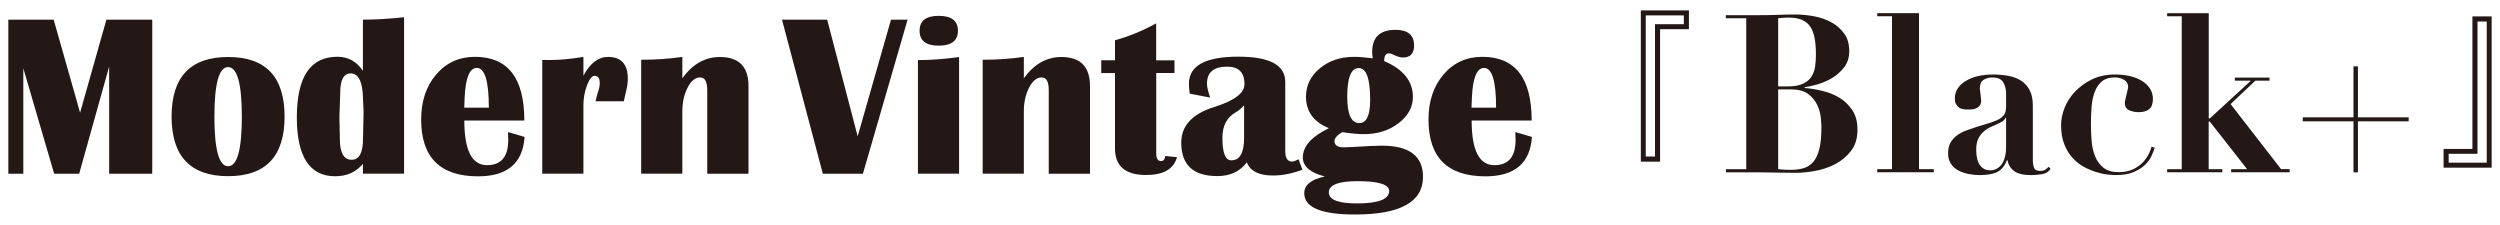
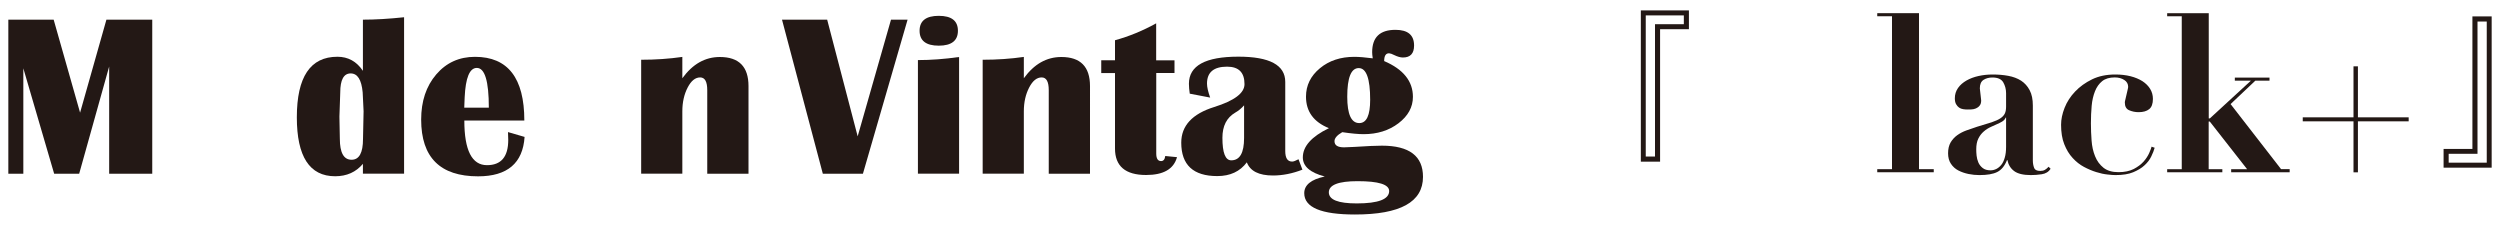
<svg xmlns="http://www.w3.org/2000/svg" version="1.1" id="レイヤー_1" x="0px" y="0px" viewBox="0 0 300 27" style="enable-background:new 0 0 300 27;" xml:space="preserve">
  <style type="text/css">
	.st0{fill:#231815;}
</style>
  <g>
    <g>
      <g>
        <path class="st0" d="M18.27,2.36v18.49h-5.17V7.98l-3.6,12.87H6.5L2.8,8.2v12.65H1V2.36h5.44l3.17,11.16l3.16-11.16H18.27z" />
-         <path class="st0" d="M27.38,6.84c4.51,0,6.77,2.38,6.77,7.15s-2.26,7.15-6.77,7.15c-4.52,0-6.79-2.38-6.79-7.15     S22.86,6.84,27.38,6.84z M27.37,8.05c-1.09,0-1.64,1.98-1.64,5.95s0.55,5.95,1.64,5.95c1.1,0,1.65-1.98,1.65-5.95     S28.47,8.05,27.37,8.05z" />
        <path class="st0" d="M48.49,2.07v18.77h-4.94v-1.18c-0.83,0.99-1.94,1.49-3.33,1.49c-3.07,0-4.6-2.36-4.6-7.07     c0-4.85,1.62-7.27,4.87-7.27c1.28,0,2.3,0.56,3.06,1.69V2.36C45.03,2.36,46.68,2.26,48.49,2.07z M42.08,8.81     c-0.83,0-1.25,0.76-1.25,2.29l-0.1,2.9l0.05,2.64c0,1.69,0.47,2.53,1.41,2.53c0.91,0,1.37-0.83,1.37-2.49l0.07-3.33l-0.11-2.27     C43.38,9.56,42.9,8.81,42.08,8.81z" />
        <path class="st0" d="M60.96,15.85l1.99,0.58c-0.21,3.15-2.07,4.73-5.58,4.73c-4.55,0-6.83-2.27-6.83-6.81     c0-2.2,0.6-4.01,1.81-5.42c1.21-1.41,2.76-2.11,4.65-2.11c3.95,0,5.92,2.55,5.92,7.64h-7.2c0,3.58,0.91,5.36,2.72,5.36     c1.7,0,2.55-1.01,2.55-3.03C60.99,16.51,60.98,16.2,60.96,15.85z M55.71,12.92h2.95c0-3.18-0.48-4.77-1.44-4.77     c-0.87,0-1.35,1.18-1.46,3.53L55.71,12.92z" />
-         <path class="st0" d="M74.86,12.15h-3.39c0.12-0.53,0.22-0.93,0.31-1.18c0.13-0.37,0.19-0.7,0.19-1c0-0.58-0.21-0.87-0.62-0.87     c-0.32,0-0.62,0.38-0.91,1.14c-0.29,0.76-0.43,1.57-0.43,2.42v8.18h-4.94V7.19l0.96,0.01c1.14,0,2.47-0.12,3.98-0.37v2.25     c0.8-1.5,1.79-2.25,2.95-2.25c1.59,0,2.38,0.88,2.38,2.63c0,0.46-0.08,0.99-0.23,1.58C75.06,11.3,74.97,11.66,74.86,12.15z" />
        <path class="st0" d="M89.81,20.85h-4.94V10.82c0-1.02-0.28-1.53-0.85-1.53c-0.58,0-1.08,0.4-1.5,1.21     c-0.42,0.81-0.64,1.76-0.64,2.86v7.48h-4.94V7.17c1.7,0,3.35-0.11,4.94-0.34v2.56c1.23-1.7,2.73-2.55,4.5-2.55     c2.29,0,3.44,1.16,3.44,3.49V20.85z" />
        <path class="st0" d="M108.91,2.36l-5.36,18.49h-4.81l-4.9-18.49h5.42l3.66,14l4-14H108.91z" />
        <path class="st0" d="M110.15,20.85V7.21c1.54,0,3.19-0.12,4.94-0.37v14H110.15z M112.65,1.9c1.54,0,2.3,0.6,2.3,1.79     c0,1.19-0.77,1.79-2.3,1.79c-1.53,0-2.3-0.6-2.3-1.79C110.35,2.5,111.12,1.9,112.65,1.9z" />
        <path class="st0" d="M130.79,20.85h-4.94V10.82c0-1.02-0.28-1.53-0.85-1.53c-0.58,0-1.08,0.4-1.5,1.21     c-0.42,0.81-0.64,1.76-0.64,2.86v7.48h-4.94V7.17c1.7,0,3.35-0.11,4.94-0.34v2.56c1.23-1.7,2.73-2.55,4.5-2.55     c2.29,0,3.44,1.16,3.44,3.49V20.85z" />
        <path class="st0" d="M140.94,7.23v1.53h-2.19v9.66c0,0.61,0.19,0.91,0.58,0.91c0.28,0,0.45-0.2,0.5-0.61l1.41,0.14     c-0.39,1.43-1.63,2.14-3.71,2.14c-2.48,0-3.73-1.06-3.73-3.17V8.77h-1.65V7.23h1.65V4.83c1.71-0.47,3.35-1.15,4.94-2.03v4.44     H140.94z" />
        <path class="st0" d="M156.29,20.36c-1.21,0.47-2.39,0.7-3.53,0.7c-1.7,0-2.74-0.53-3.14-1.58c-0.82,1.1-2,1.65-3.55,1.65     c-2.88,0-4.32-1.34-4.32-4.01c0-2.03,1.32-3.46,3.96-4.28c2.42-0.76,3.63-1.67,3.63-2.74c0-1.4-0.69-2.1-2.09-2.1     c-1.61,0-2.41,0.68-2.41,2.03c0,0.42,0.13,0.98,0.38,1.68l-2.45-0.47c-0.06-0.42-0.1-0.82-0.1-1.19c0-2.17,1.98-3.25,5.93-3.25     c3.76,0,5.63,1.01,5.63,3.03v8.29c0,0.85,0.27,1.27,0.83,1.27c0.17,0,0.42-0.1,0.76-0.28L156.29,20.36z M149.29,12.64     c-0.31,0.35-0.66,0.65-1.07,0.88c-1.02,0.6-1.53,1.6-1.53,3.01c0,1.81,0.35,2.71,1.06,2.71c1.03,0,1.54-0.89,1.54-2.68V12.64z" />
        <path class="st0" d="M166.1,7.33c2.3,0.98,3.45,2.42,3.45,4.29c0,1.24-0.58,2.29-1.73,3.17c-1.16,0.88-2.55,1.31-4.19,1.31     c-0.63,0-1.48-0.08-2.56-0.24c-0.62,0.36-0.93,0.72-0.93,1.08c0,0.5,0.38,0.74,1.15,0.74c0.2,0,0.6-0.02,1.21-0.05     c1.53-0.1,2.64-0.15,3.33-0.15c3.29,0,4.93,1.25,4.93,3.74c0,3.02-2.72,4.52-8.17,4.52c-4.05,0-6.08-0.85-6.08-2.56     c0-0.98,0.82-1.65,2.46-2c-1.75-0.46-2.63-1.22-2.63-2.29c0-1.33,1.04-2.5,3.13-3.51c-1.83-0.74-2.75-2-2.75-3.78     c0-1.36,0.56-2.49,1.67-3.41c1.11-0.92,2.49-1.37,4.13-1.37c0.56,0,1.3,0.06,2.21,0.18c-0.05-0.32-0.07-0.56-0.07-0.74     c0-1.79,0.93-2.68,2.8-2.68c1.49,0,2.23,0.63,2.23,1.88c0,0.96-0.45,1.44-1.34,1.44c-0.3,0-0.65-0.1-1.06-0.3     c-0.25-0.13-0.44-0.19-0.57-0.2C166.31,6.37,166.1,6.68,166.1,7.33z M162.91,21.74c-2.3,0-3.45,0.45-3.45,1.34     c0,0.89,1.12,1.33,3.35,1.33c2.59,0,3.89-0.5,3.89-1.49C166.69,22.13,165.43,21.74,162.91,21.74z M163.05,8.17     c-0.92,0-1.38,1.15-1.38,3.44c0,2.1,0.48,3.16,1.44,3.16c0.88,0,1.31-0.93,1.31-2.8C164.42,9.43,163.96,8.17,163.05,8.17z" />
-         <path class="st0" d="M181.84,15.85l1.99,0.58c-0.21,3.15-2.07,4.73-5.58,4.73c-4.55,0-6.83-2.27-6.83-6.81     c0-2.2,0.6-4.01,1.81-5.42c1.21-1.41,2.76-2.11,4.65-2.11c3.95,0,5.92,2.55,5.92,7.64h-7.2c0,3.58,0.91,5.36,2.72,5.36     c1.7,0,2.55-1.01,2.55-3.03C181.86,16.51,181.85,16.2,181.84,15.85z M176.58,12.92h2.95c0-3.18-0.48-4.77-1.44-4.77     c-0.87,0-1.35,1.18-1.46,3.53L176.58,12.92z" />
      </g>
    </g>
    <path class="st0" d="M202.67,3.5h-3.46v15.9h-2.31V1.25h5.77V3.5z M202.07,1.85h-4.58v16.93h1.11V2.9h3.46V1.85z M293.23,17.87   h3.46V1.97H299v18.15h-5.77V17.87z M293.83,19.52h4.58V2.58h-1.11v15.88h-3.46V19.52z" />
    <g>
-       <path class="st0" d="M207.1,2.19V1.82h4c0.74,0,1.47-0.01,2.2-0.04c0.72-0.03,1.46-0.04,2.2-0.04c0.69,0,1.41,0.07,2.17,0.21    c0.76,0.14,1.45,0.38,2.08,0.72c0.63,0.34,1.14,0.79,1.55,1.35c0.41,0.56,0.61,1.27,0.61,2.12c0,0.76-0.2,1.4-0.6,1.92    c-0.4,0.52-0.88,0.95-1.44,1.29c-0.56,0.34-1.15,0.59-1.76,0.77c-0.61,0.18-1.13,0.29-1.55,0.34v0.1c0.69,0.05,1.4,0.17,2.15,0.35    c0.74,0.17,1.42,0.45,2.04,0.83c0.62,0.38,1.13,0.88,1.54,1.5c0.41,0.62,0.61,1.39,0.61,2.33c0,1.02-0.26,1.87-0.78,2.54    c-0.52,0.67-1.16,1.2-1.91,1.59c-0.75,0.39-1.55,0.66-2.4,0.81c-0.85,0.15-1.61,0.23-2.28,0.23c-0.74,0-1.48-0.01-2.21-0.03    c-0.73-0.02-1.47-0.03-2.21-0.03h-4V20.3h2.44V2.19H207.1z M214.47,10.37c0.79,0,1.42-0.1,1.88-0.32c0.46-0.21,0.8-0.5,1.03-0.86    c0.23-0.36,0.37-0.77,0.44-1.23c0.06-0.46,0.09-0.93,0.09-1.4c0-0.78-0.05-1.44-0.16-2s-0.28-1.01-0.53-1.38    c-0.25-0.36-0.59-0.63-1.02-0.81c-0.43-0.18-0.98-0.26-1.66-0.26c-0.19,0-0.39,0.01-0.58,0.03c-0.19,0.02-0.39,0.03-0.58,0.05    v8.18H214.47z M214.92,20.38c0.56,0,1.07-0.07,1.52-0.2s0.83-0.38,1.15-0.75c0.32-0.37,0.56-0.89,0.73-1.55    c0.17-0.66,0.25-1.53,0.25-2.61c0-0.3-0.03-0.7-0.08-1.21c-0.05-0.5-0.2-1-0.44-1.5c-0.24-0.5-0.6-0.92-1.08-1.29    c-0.49-0.36-1.17-0.54-2.05-0.54h-1.54v9.56C213.86,20.36,214.37,20.38,214.92,20.38z" />
      <path class="st0" d="M230.28,1.58V20.3h1.77v0.37h-6.78V20.3h1.77V1.95h-1.77V1.58H230.28z" />
      <path class="st0" d="M245.01,20.91c-0.47,0.07-0.91,0.1-1.31,0.1c-0.9,0-1.57-0.16-2-0.48c-0.43-0.32-0.7-0.76-0.81-1.32h-0.05    c-0.28,0.71-0.67,1.18-1.17,1.43c-0.49,0.25-1.21,0.37-2.14,0.37c-0.42,0-0.86-0.04-1.3-0.13c-0.44-0.09-0.85-0.23-1.22-0.42    c-0.37-0.19-0.67-0.46-0.9-0.81c-0.23-0.34-0.34-0.76-0.34-1.26c0-0.51,0.1-0.94,0.3-1.29c0.2-0.34,0.47-0.64,0.79-0.87    c0.33-0.24,0.7-0.43,1.11-0.58c0.42-0.15,0.84-0.3,1.28-0.44c0.72-0.21,1.31-0.39,1.76-0.54s0.8-0.31,1.05-0.48    c0.25-0.17,0.42-0.36,0.52-0.57c0.1-0.21,0.15-0.48,0.15-0.82v-1.62c0-0.48-0.12-0.91-0.34-1.3c-0.23-0.39-0.66-0.58-1.3-0.58    c-0.41,0-0.76,0.09-1.06,0.28c-0.3,0.19-0.45,0.53-0.45,1.02c0,0.05,0.01,0.15,0.03,0.28c0.02,0.13,0.04,0.28,0.05,0.44    c0.02,0.16,0.04,0.31,0.05,0.45c0.02,0.14,0.03,0.24,0.03,0.29c0,0.26-0.06,0.47-0.19,0.62c-0.12,0.15-0.27,0.26-0.44,0.33    c-0.17,0.07-0.34,0.11-0.53,0.12c-0.19,0.01-0.34,0.01-0.46,0.01c-0.18,0-0.36-0.01-0.54-0.04c-0.19-0.03-0.35-0.09-0.49-0.19    c-0.14-0.1-0.26-0.23-0.36-0.41c-0.1-0.17-0.15-0.41-0.15-0.71c0-0.46,0.13-0.87,0.38-1.23s0.6-0.66,1.02-0.9    c0.42-0.24,0.9-0.42,1.44-0.54c0.54-0.12,1.1-0.18,1.68-0.18c0.67,0,1.3,0.05,1.89,0.16c0.59,0.11,1.1,0.3,1.54,0.58    c0.43,0.28,0.78,0.67,1.03,1.15c0.26,0.49,0.38,1.1,0.38,1.84v6.57c0,0.33,0.05,0.63,0.15,0.89c0.1,0.26,0.34,0.38,0.73,0.38    c0.23,0,0.42-0.04,0.57-0.13c0.15-0.09,0.3-0.21,0.44-0.37l0.24,0.24C245.84,20.62,245.48,20.84,245.01,20.91z M240.68,14.11    c-0.04,0.11-0.1,0.21-0.2,0.31c-0.1,0.1-0.27,0.21-0.52,0.33c-0.34,0.16-0.67,0.31-1.01,0.46c-0.34,0.15-0.64,0.34-0.9,0.57    c-0.27,0.23-0.48,0.51-0.65,0.85c-0.17,0.34-0.25,0.77-0.25,1.3c0,0.21,0.01,0.46,0.04,0.74c0.03,0.28,0.1,0.56,0.21,0.82    c0.11,0.26,0.29,0.49,0.52,0.67c0.23,0.19,0.55,0.28,0.95,0.28c0.23,0,0.45-0.05,0.68-0.16c0.22-0.11,0.42-0.27,0.6-0.49    c0.18-0.22,0.32-0.51,0.42-0.87c0.11-0.36,0.16-0.8,0.16-1.31v-3.5H240.68z" />
      <path class="st0" d="M247.75,12.94c0.28-0.71,0.7-1.36,1.26-1.95s1.24-1.08,2.04-1.47c0.8-0.39,1.73-0.58,2.79-0.58    c0.67,0,1.28,0.07,1.83,0.21c0.55,0.14,1.02,0.34,1.42,0.59c0.4,0.26,0.71,0.57,0.93,0.93s0.33,0.76,0.33,1.2    c0,0.58-0.15,0.99-0.45,1.23c-0.3,0.24-0.72,0.36-1.27,0.36c-0.41,0-0.78-0.08-1.13-0.23s-0.52-0.46-0.52-0.94    c0-0.07,0.02-0.19,0.07-0.37s0.09-0.36,0.13-0.56c0.04-0.19,0.09-0.38,0.13-0.56c0.04-0.18,0.07-0.3,0.07-0.37    c0-0.35-0.15-0.63-0.46-0.83c-0.31-0.2-0.69-0.31-1.15-0.31c-0.63,0-1.14,0.15-1.51,0.45c-0.37,0.3-0.66,0.7-0.86,1.21    c-0.2,0.5-0.34,1.08-0.4,1.75c-0.06,0.66-0.09,1.36-0.09,2.11c0,0.69,0.03,1.38,0.08,2.06c0.05,0.69,0.19,1.32,0.42,1.88    c0.23,0.57,0.56,1.02,1.01,1.38c0.44,0.35,1.04,0.53,1.8,0.53c0.72,0,1.33-0.13,1.83-0.38c0.49-0.26,0.89-0.56,1.19-0.9    c0.3-0.34,0.52-0.69,0.67-1.03s0.24-0.59,0.28-0.75l0.37,0.13c-0.09,0.32-0.22,0.67-0.41,1.05c-0.18,0.38-0.45,0.73-0.81,1.06    c-0.35,0.33-0.81,0.6-1.36,0.83s-1.26,0.34-2.11,0.34c-0.23,0-0.55-0.02-0.97-0.07c-0.42-0.04-0.87-0.14-1.35-0.29    c-0.49-0.15-0.98-0.36-1.47-0.62c-0.49-0.26-0.95-0.62-1.36-1.07c-0.42-0.45-0.75-1-1.01-1.66c-0.26-0.65-0.38-1.43-0.38-2.33    C247.33,14.33,247.47,13.65,247.75,12.94z" />
      <path class="st0" d="M265.05,1.58v12.63h0.13l4.93-4.53h-1.93V9.31h4.16v0.37h-1.7l-2.97,2.81l6.06,7.81h1.03v0.37h-7.02V20.3    h1.91l-4.48-5.72h-0.13v5.72h1.64v0.37h-6.62V20.3h1.75V1.95h-1.75V1.58H265.05z" />
    </g>
    <g>
      <path class="st0" d="M276.33,14.56v-0.48h6.09V7.96h0.53v6.12h6.09v0.48h-6.09v6.12h-0.53v-6.12H276.33z" />
    </g>
  </g>
</svg>